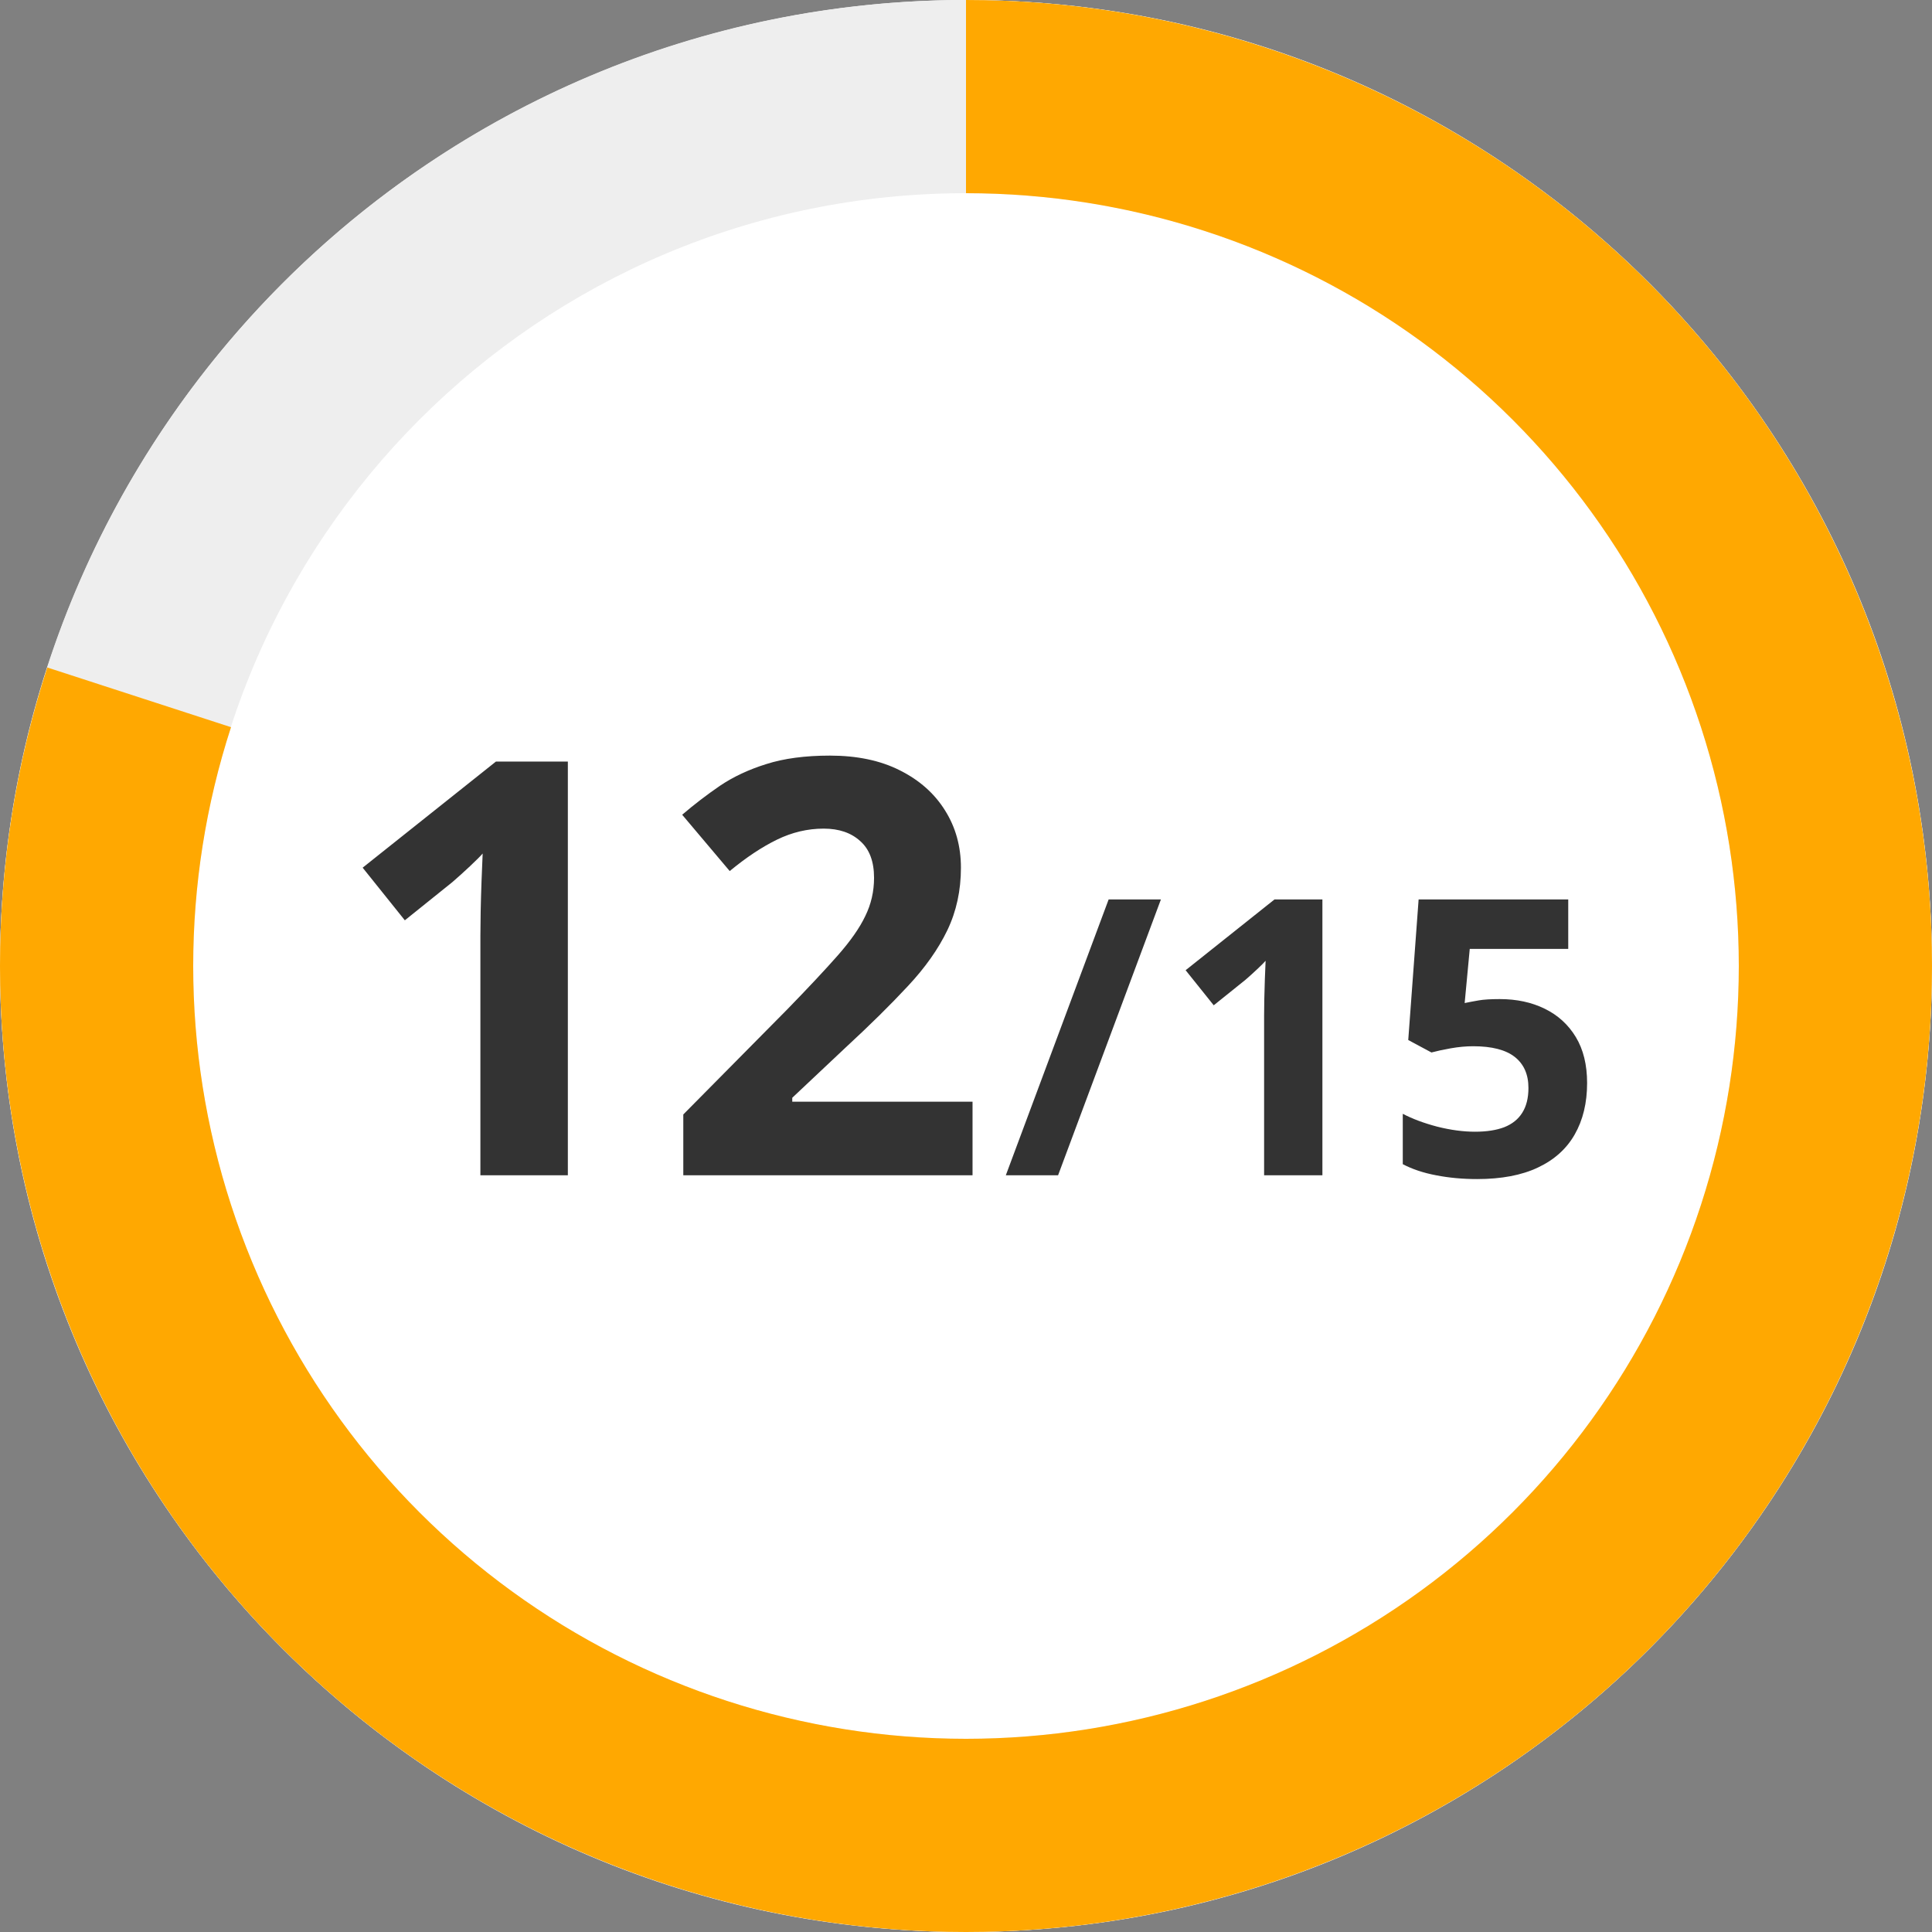
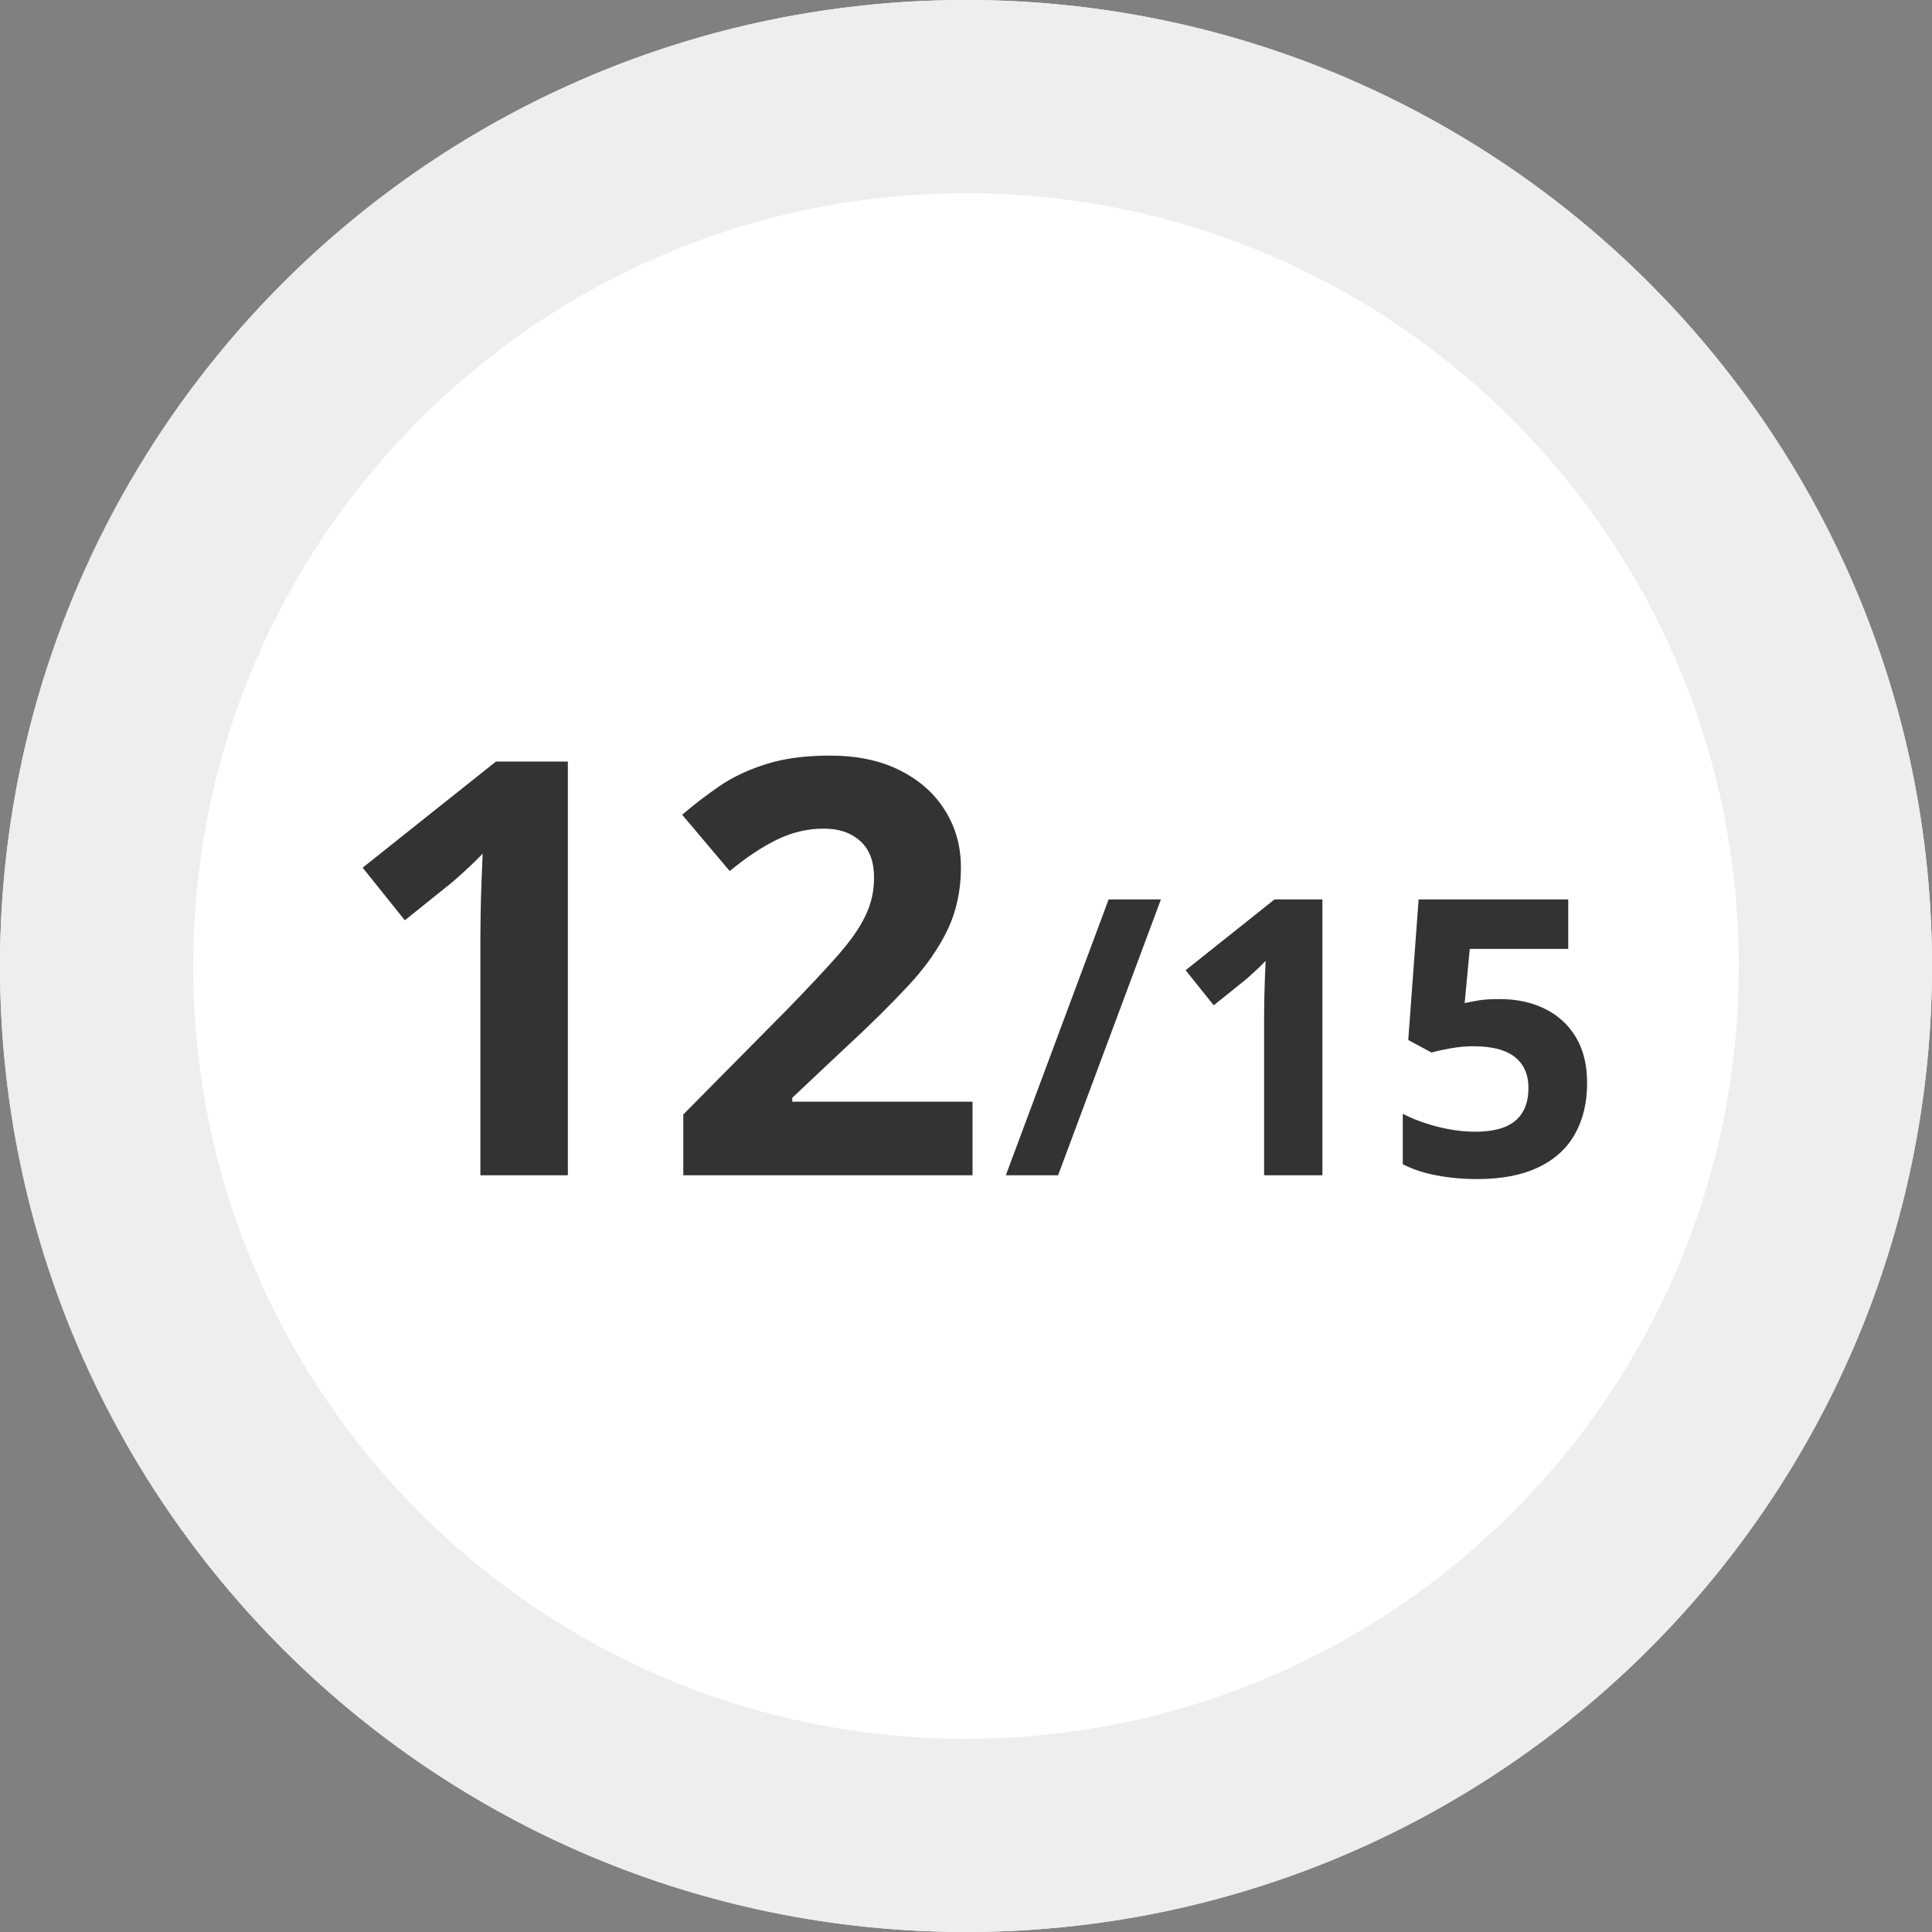
<svg xmlns="http://www.w3.org/2000/svg" width="120" height="120" viewBox="0 0 120 120" fill="none">
  <rect x="0" y="0" width="120" height="120" fill="#808080" stroke="none" />
  <circle cx="60" cy="60" r="60" fill="white" />
  <path d="M120 60C120 93.137 93.137 120 60 120C26.863 120 0 93.137 0 60C0 26.863 26.863 0 60 0C93.137 0 120 26.863 120 60ZM12 60C12 86.51 33.49 108 60 108C86.51 108 108 86.51 108 60C108 33.49 86.51 12 60 12C33.49 12 12 33.49 12 60Z" fill="#EEEEEE" />
-   <path d="M60 0C72.671 1.51097e-07 85.016 4.011 95.267 11.459C105.518 18.907 113.148 29.408 117.063 41.459C120.979 53.51 120.979 66.49 117.063 78.541C113.148 90.592 105.518 101.093 95.267 108.541C85.016 115.989 72.671 120 60 120C47.329 120 34.984 115.989 24.733 108.541C14.482 101.093 6.852 90.592 2.937 78.541C-0.979 66.49 -0.979 53.51 2.937 41.459L14.349 45.167C11.217 54.808 11.217 65.192 14.349 74.833C17.482 84.473 23.586 92.875 31.786 98.833C39.987 104.791 49.863 108 60 108C70.137 108 80.013 104.791 88.214 98.833C96.414 92.875 102.518 84.473 105.651 74.833C108.783 65.192 108.783 54.808 105.651 45.167C102.518 35.527 96.414 27.125 88.214 21.167C80.013 15.209 70.137 12 60 12V0Z" fill="#FFA801" />
  <path d="M35.27 73H29.838V58.129C29.838 57.719 29.844 57.215 29.855 56.617C29.867 56.008 29.885 55.387 29.908 54.754C29.932 54.109 29.955 53.529 29.979 53.014C29.85 53.166 29.586 53.43 29.188 53.805C28.801 54.168 28.438 54.496 28.098 54.789L25.145 57.162L22.525 53.893L30.805 47.301H35.27V73ZM60.406 73H42.441V69.221L48.893 62.699C50.193 61.363 51.236 60.25 52.022 59.359C52.818 58.457 53.393 57.637 53.744 56.898C54.107 56.16 54.289 55.369 54.289 54.525C54.289 53.506 54.002 52.744 53.428 52.24C52.865 51.725 52.109 51.467 51.16 51.467C50.164 51.467 49.197 51.695 48.26 52.152C47.322 52.609 46.344 53.26 45.324 54.103L42.371 50.605C43.109 49.973 43.889 49.375 44.709 48.812C45.541 48.25 46.502 47.799 47.592 47.459C48.693 47.107 50.012 46.932 51.547 46.932C53.234 46.932 54.682 47.236 55.889 47.846C57.107 48.455 58.045 49.287 58.701 50.342C59.357 51.385 59.685 52.568 59.685 53.893C59.685 55.31 59.404 56.605 58.842 57.777C58.279 58.949 57.459 60.109 56.381 61.258C55.315 62.406 54.025 63.678 52.514 65.072L49.209 68.184V68.43H60.406V73Z" fill="#333333" />
  <path d="M72.106 55.867L65.719 73H62.473L68.859 55.867H72.106ZM82.137 73H78.516V63.086C78.516 62.812 78.519 62.477 78.527 62.078C78.535 61.672 78.547 61.258 78.562 60.836C78.578 60.406 78.594 60.02 78.609 59.676C78.523 59.777 78.348 59.953 78.082 60.203C77.824 60.445 77.582 60.664 77.356 60.859L75.387 62.441L73.641 60.262L79.16 55.867H82.137V73ZM93.152 62.055C94.199 62.055 95.129 62.254 95.941 62.652C96.762 63.051 97.406 63.637 97.875 64.41C98.344 65.184 98.578 66.137 98.578 67.269C98.578 68.504 98.32 69.57 97.805 70.469C97.297 71.359 96.535 72.043 95.519 72.519C94.512 72.996 93.254 73.234 91.746 73.234C90.848 73.234 90 73.156 89.203 73C88.414 72.852 87.723 72.621 87.129 72.309V69.18C87.723 69.492 88.434 69.758 89.262 69.977C90.098 70.188 90.883 70.293 91.617 70.293C92.336 70.293 92.941 70.199 93.434 70.012C93.926 69.816 94.297 69.519 94.547 69.121C94.805 68.715 94.934 68.199 94.934 67.574C94.934 66.738 94.652 66.098 94.09 65.652C93.527 65.207 92.664 64.984 91.5 64.984C91.055 64.984 90.59 65.027 90.106 65.113C89.629 65.199 89.231 65.285 88.91 65.371L87.469 64.598L88.113 55.867H97.406V58.938H91.289L90.973 62.301C91.238 62.246 91.527 62.191 91.84 62.137C92.152 62.082 92.59 62.055 93.152 62.055Z" fill="#333333" />
</svg>